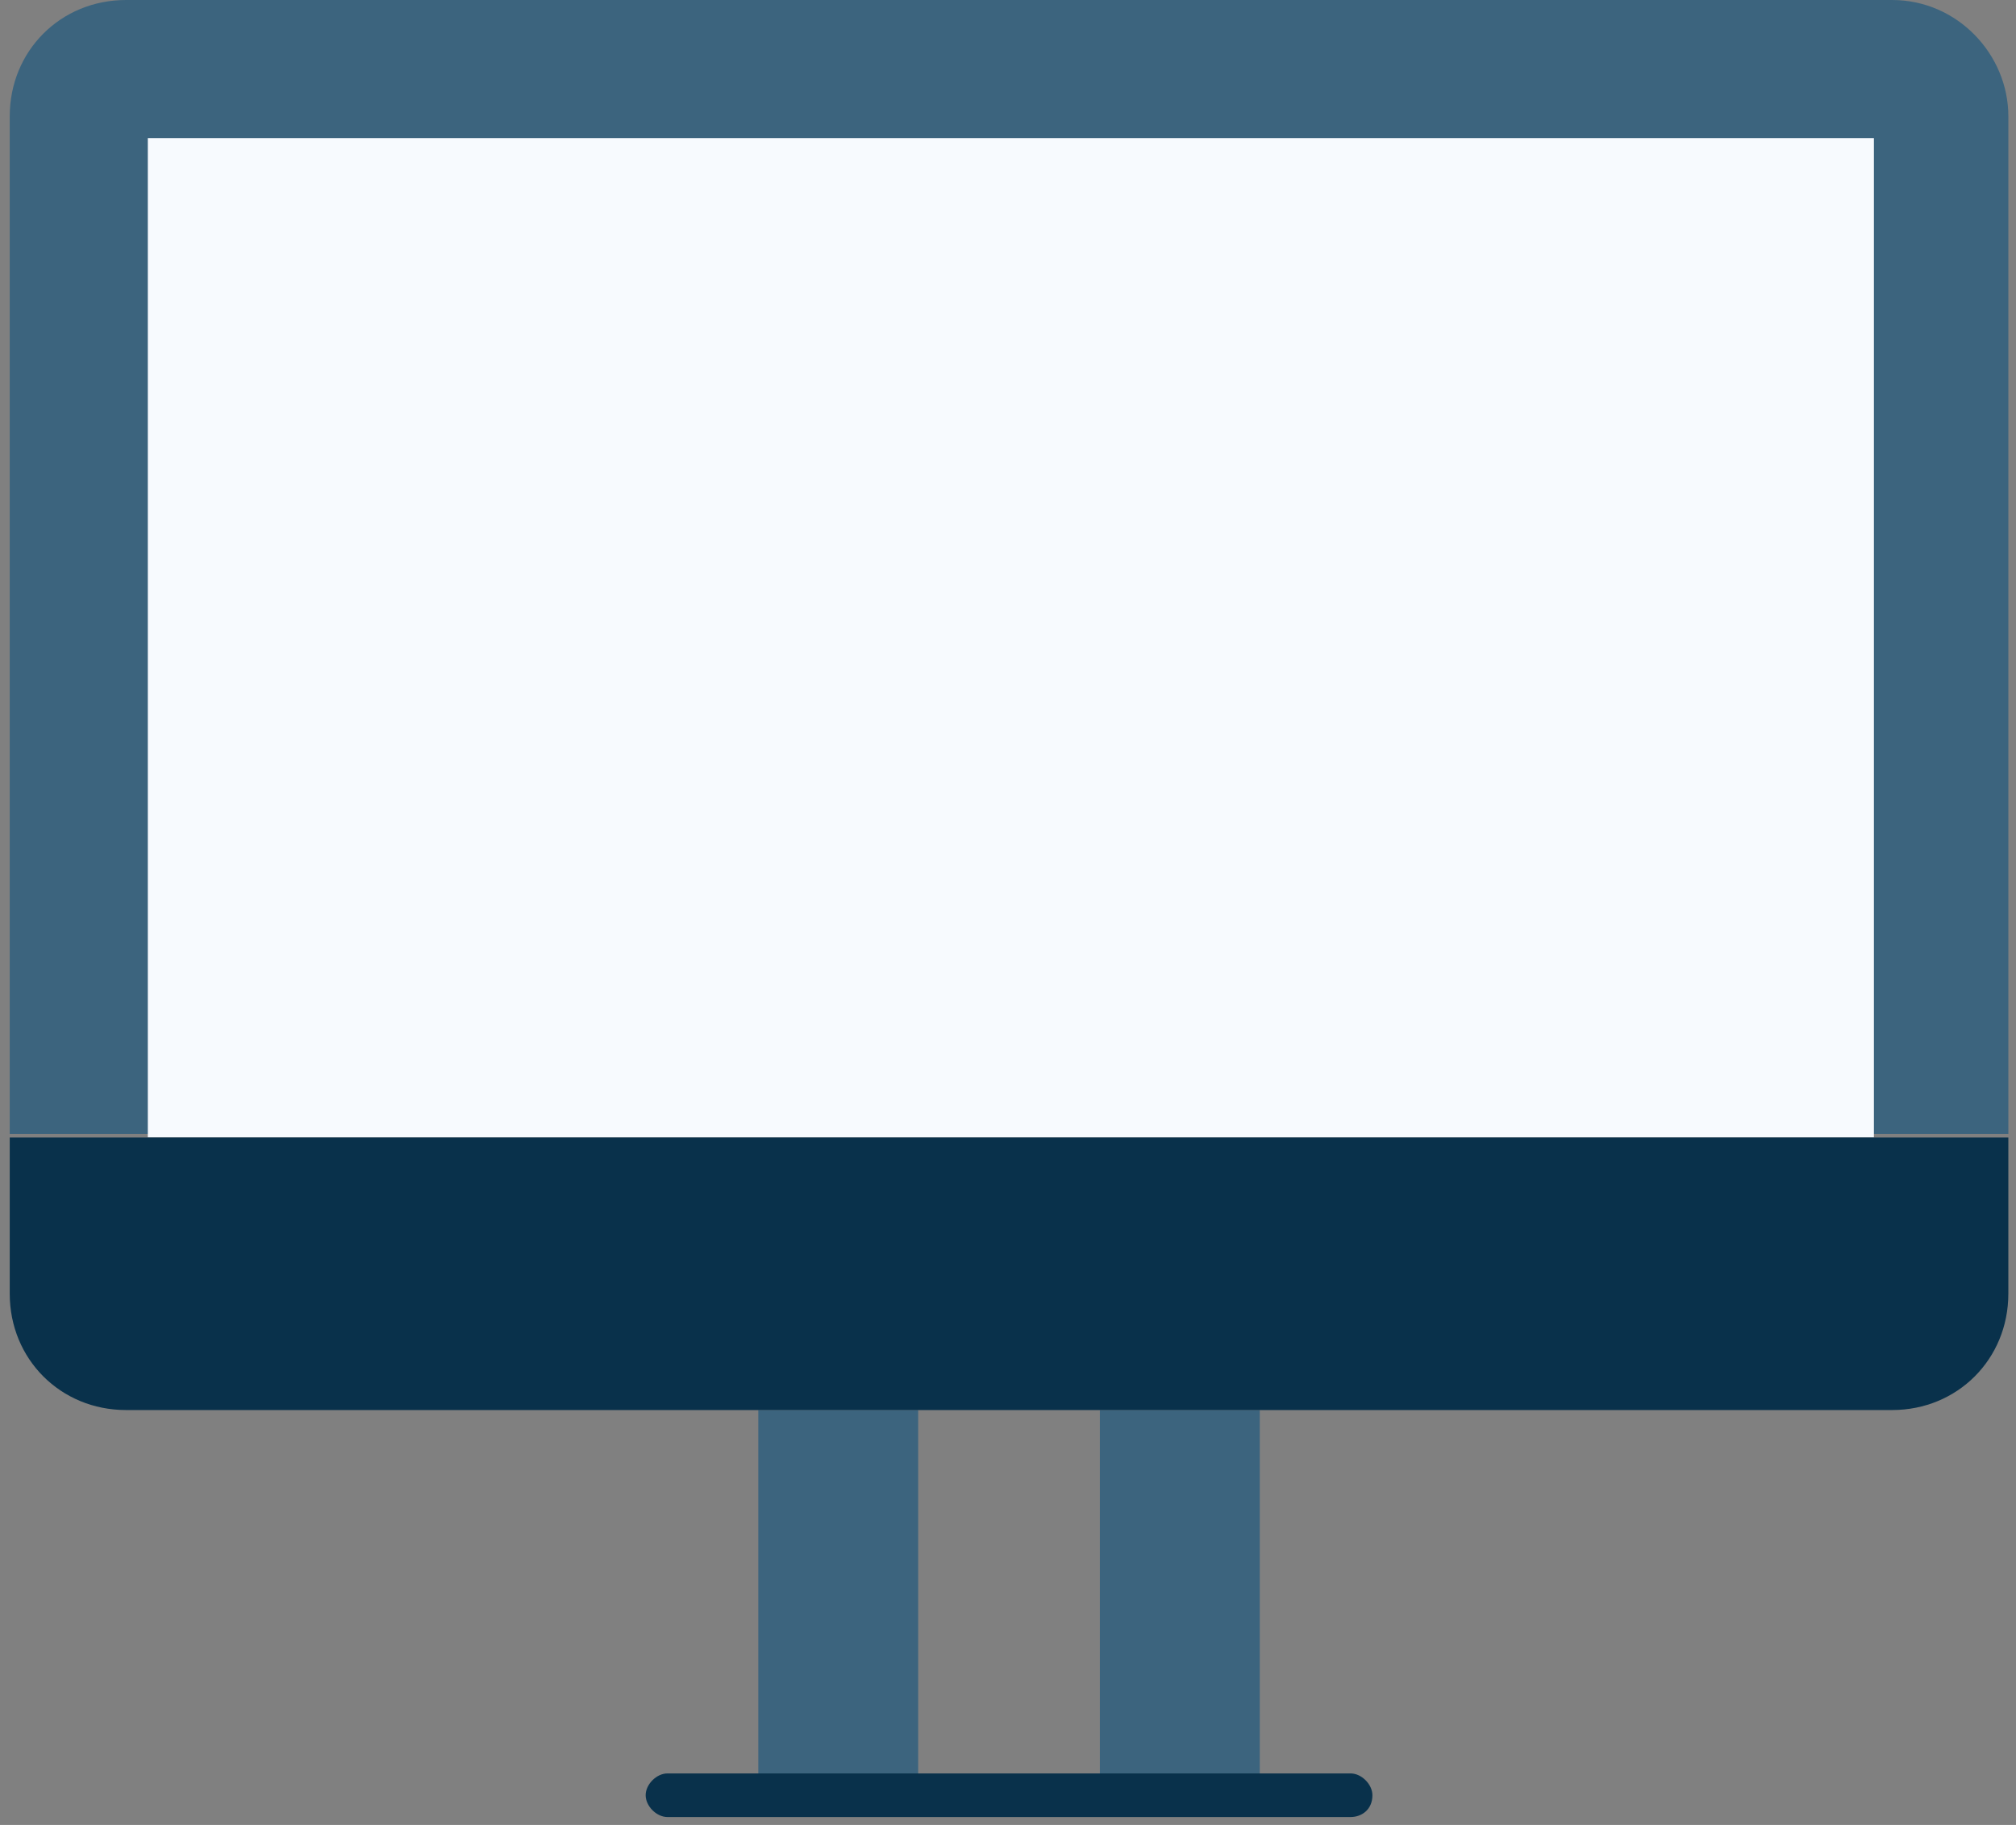
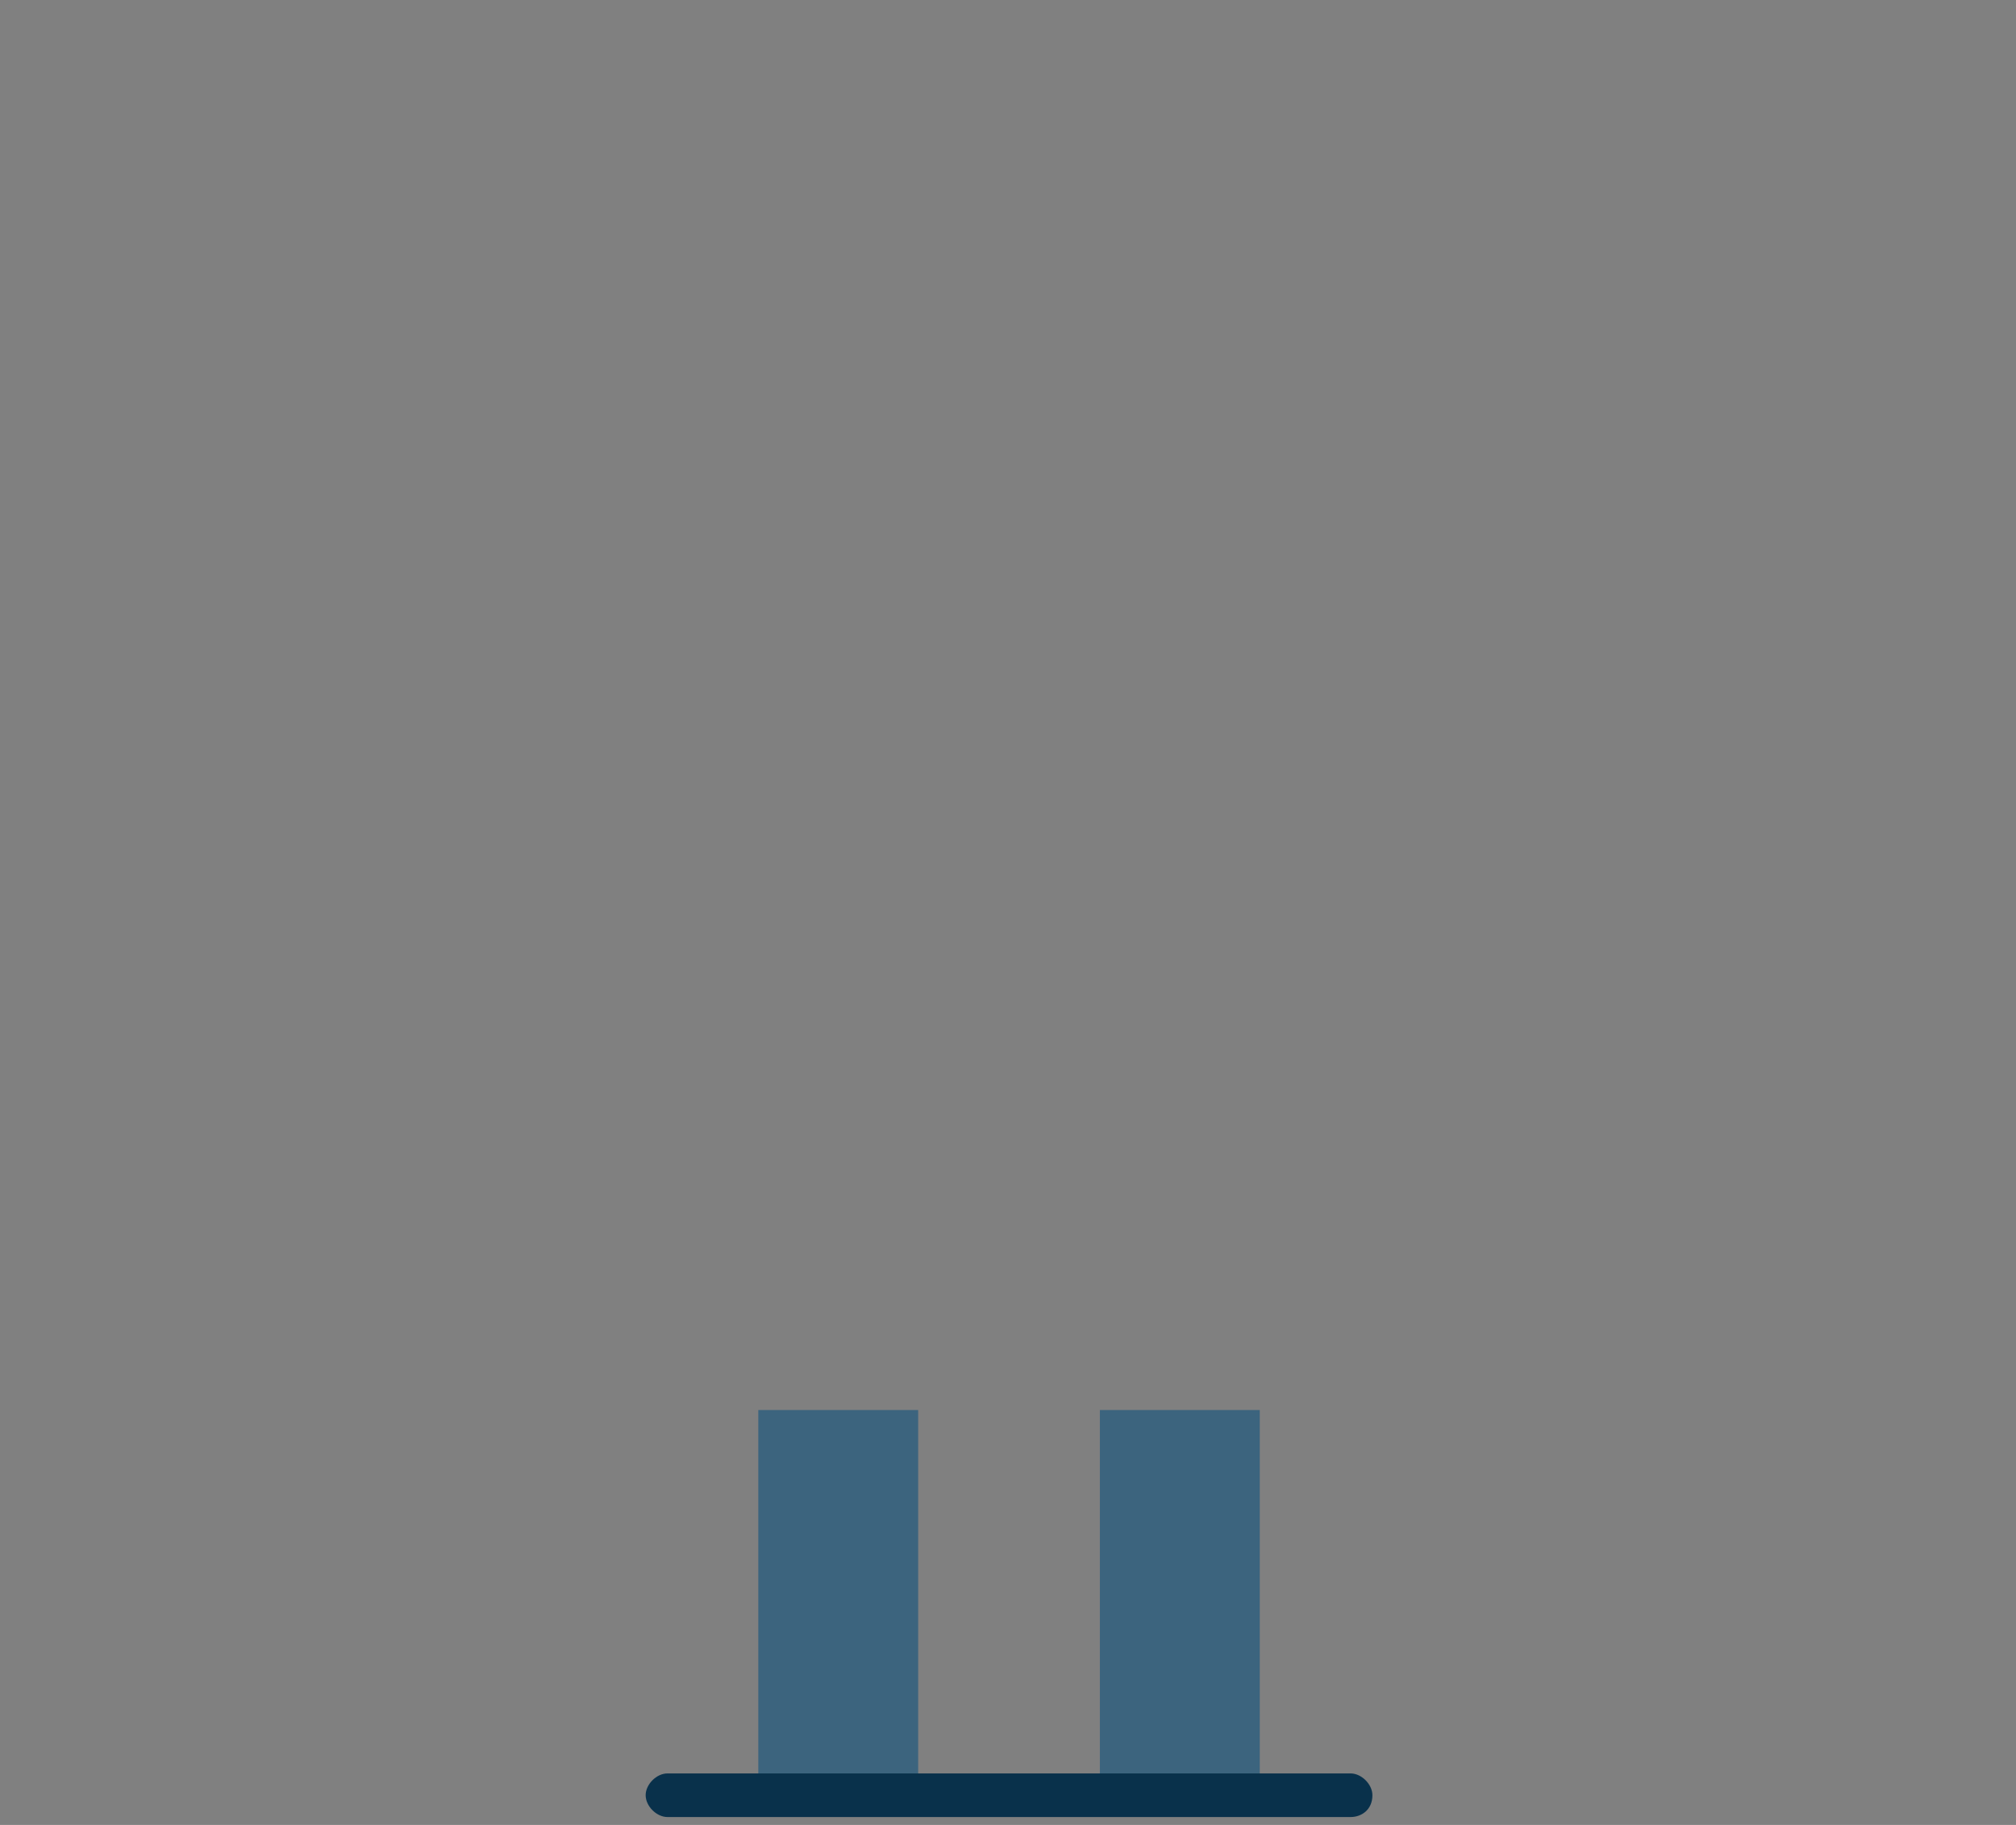
<svg xmlns="http://www.w3.org/2000/svg" width="116px" height="105px" viewBox="0 0 116 105" version="1.1">
  <rect x="0" y="0" width="116" height="105" fill="#808080" stroke="none" />
  <title>graphic_ae_pro</title>
  <g id="Page-1" stroke="none" stroke-width="1" fill="none" fill-rule="evenodd">
    <g id="graphic_ae_pro" transform="translate(0.56, 0)" fill-rule="nonzero">
-       <path d="M108.31,0 L6.691,0 C2.927,0 0,2.927 0,6.691 L0,65.237 L115,65.237 L115,6.691 C115,3.136 112.073,0 108.311,0 L108.31,0 Z" id="Path" fill="#3C647E" />
-       <polygon id="Path" fill="#F7FAFE" points="107.264 57.499 107.264 65.446 7.945 65.446 7.945 7.945 107.264 7.945" />
      <rect id="Rectangle" fill="#3C647E" x="43.072" y="81.128" width="9.199" height="22.162" />
      <rect id="Rectangle" fill="#3C647E" x="62.726" y="81.128" width="9.201" height="22.162" />
-       <path d="M114.999,65.446 L114.999,74.436 C114.999,78.2 112.072,81.128 108.31,81.128 L6.691,81.128 C2.927,81.128 0,78.2 0,74.436 L0,65.446 L115,65.446 L114.999,65.446 Z" id="Path" fill="#09314B" />
      <path d="M77.154,104.545 L37.846,104.545 C37.218,104.545 36.591,103.919 36.591,103.29 C36.591,102.661 37.217,102.036 37.846,102.036 L77.154,102.036 C77.781,102.036 78.408,102.663 78.408,103.29 C78.408,104.127 77.781,104.545 77.154,104.545 Z" id="Path" fill="#09314B" />
    </g>
  </g>
</svg>